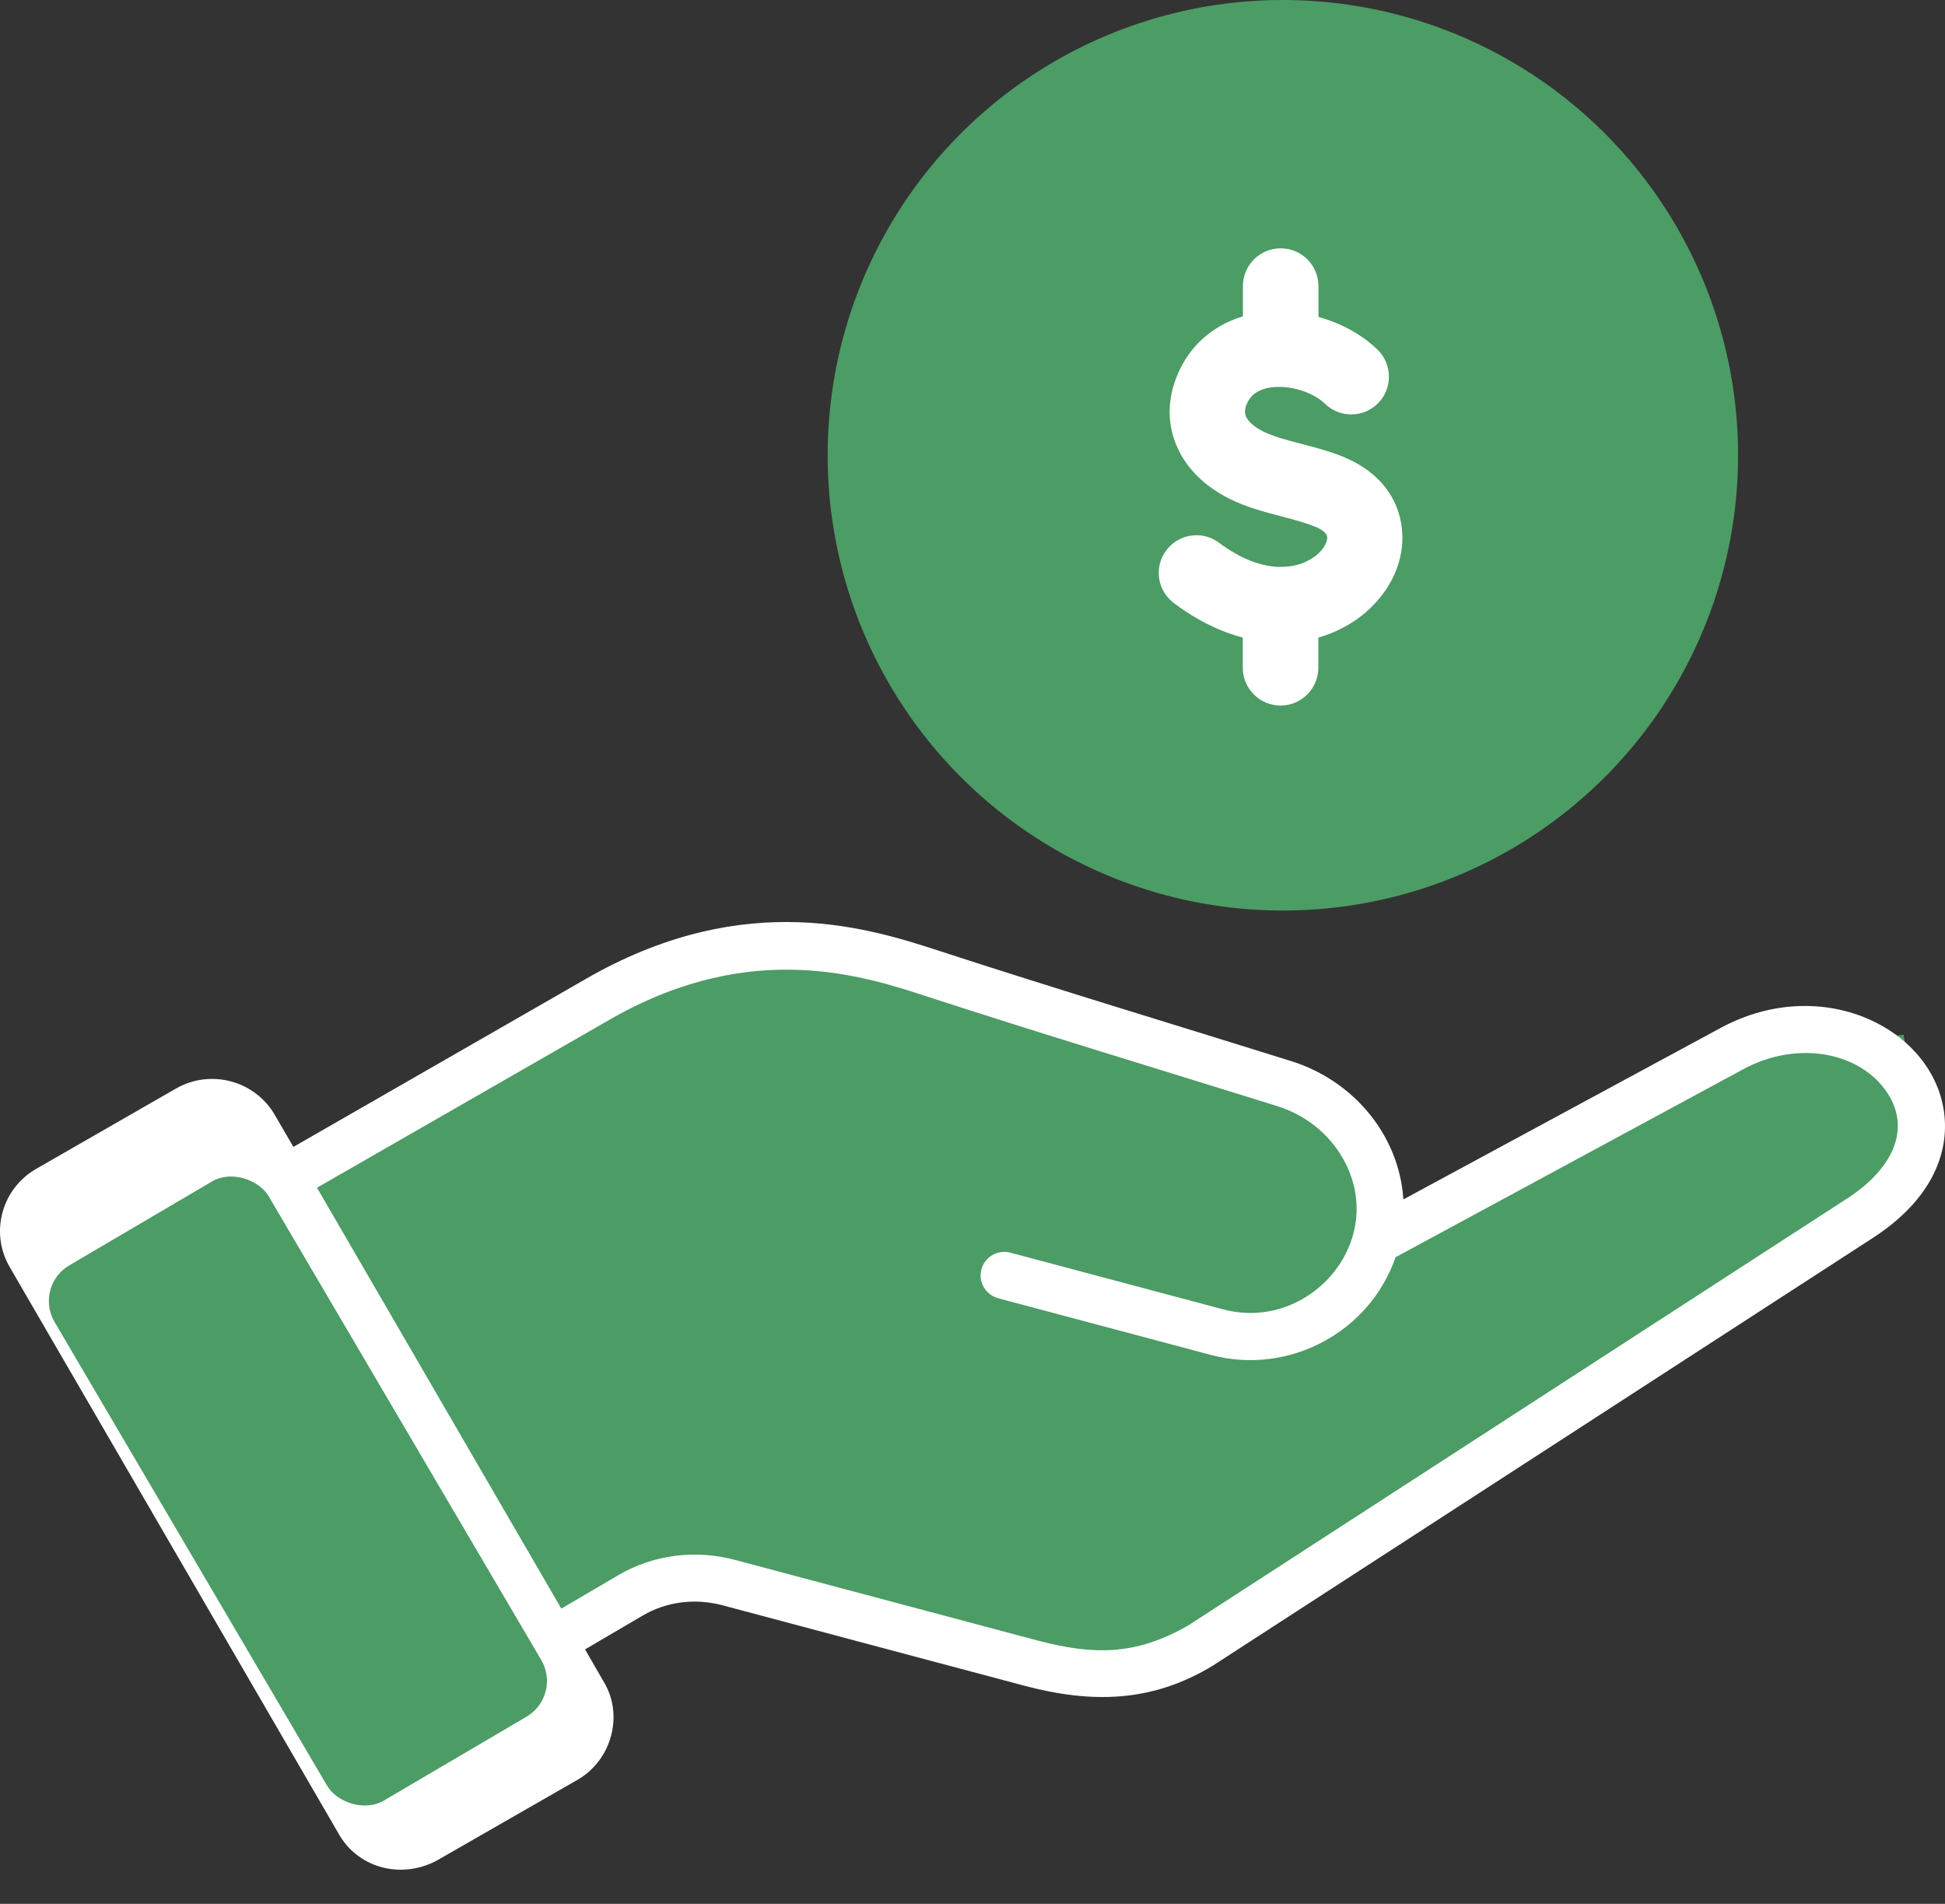
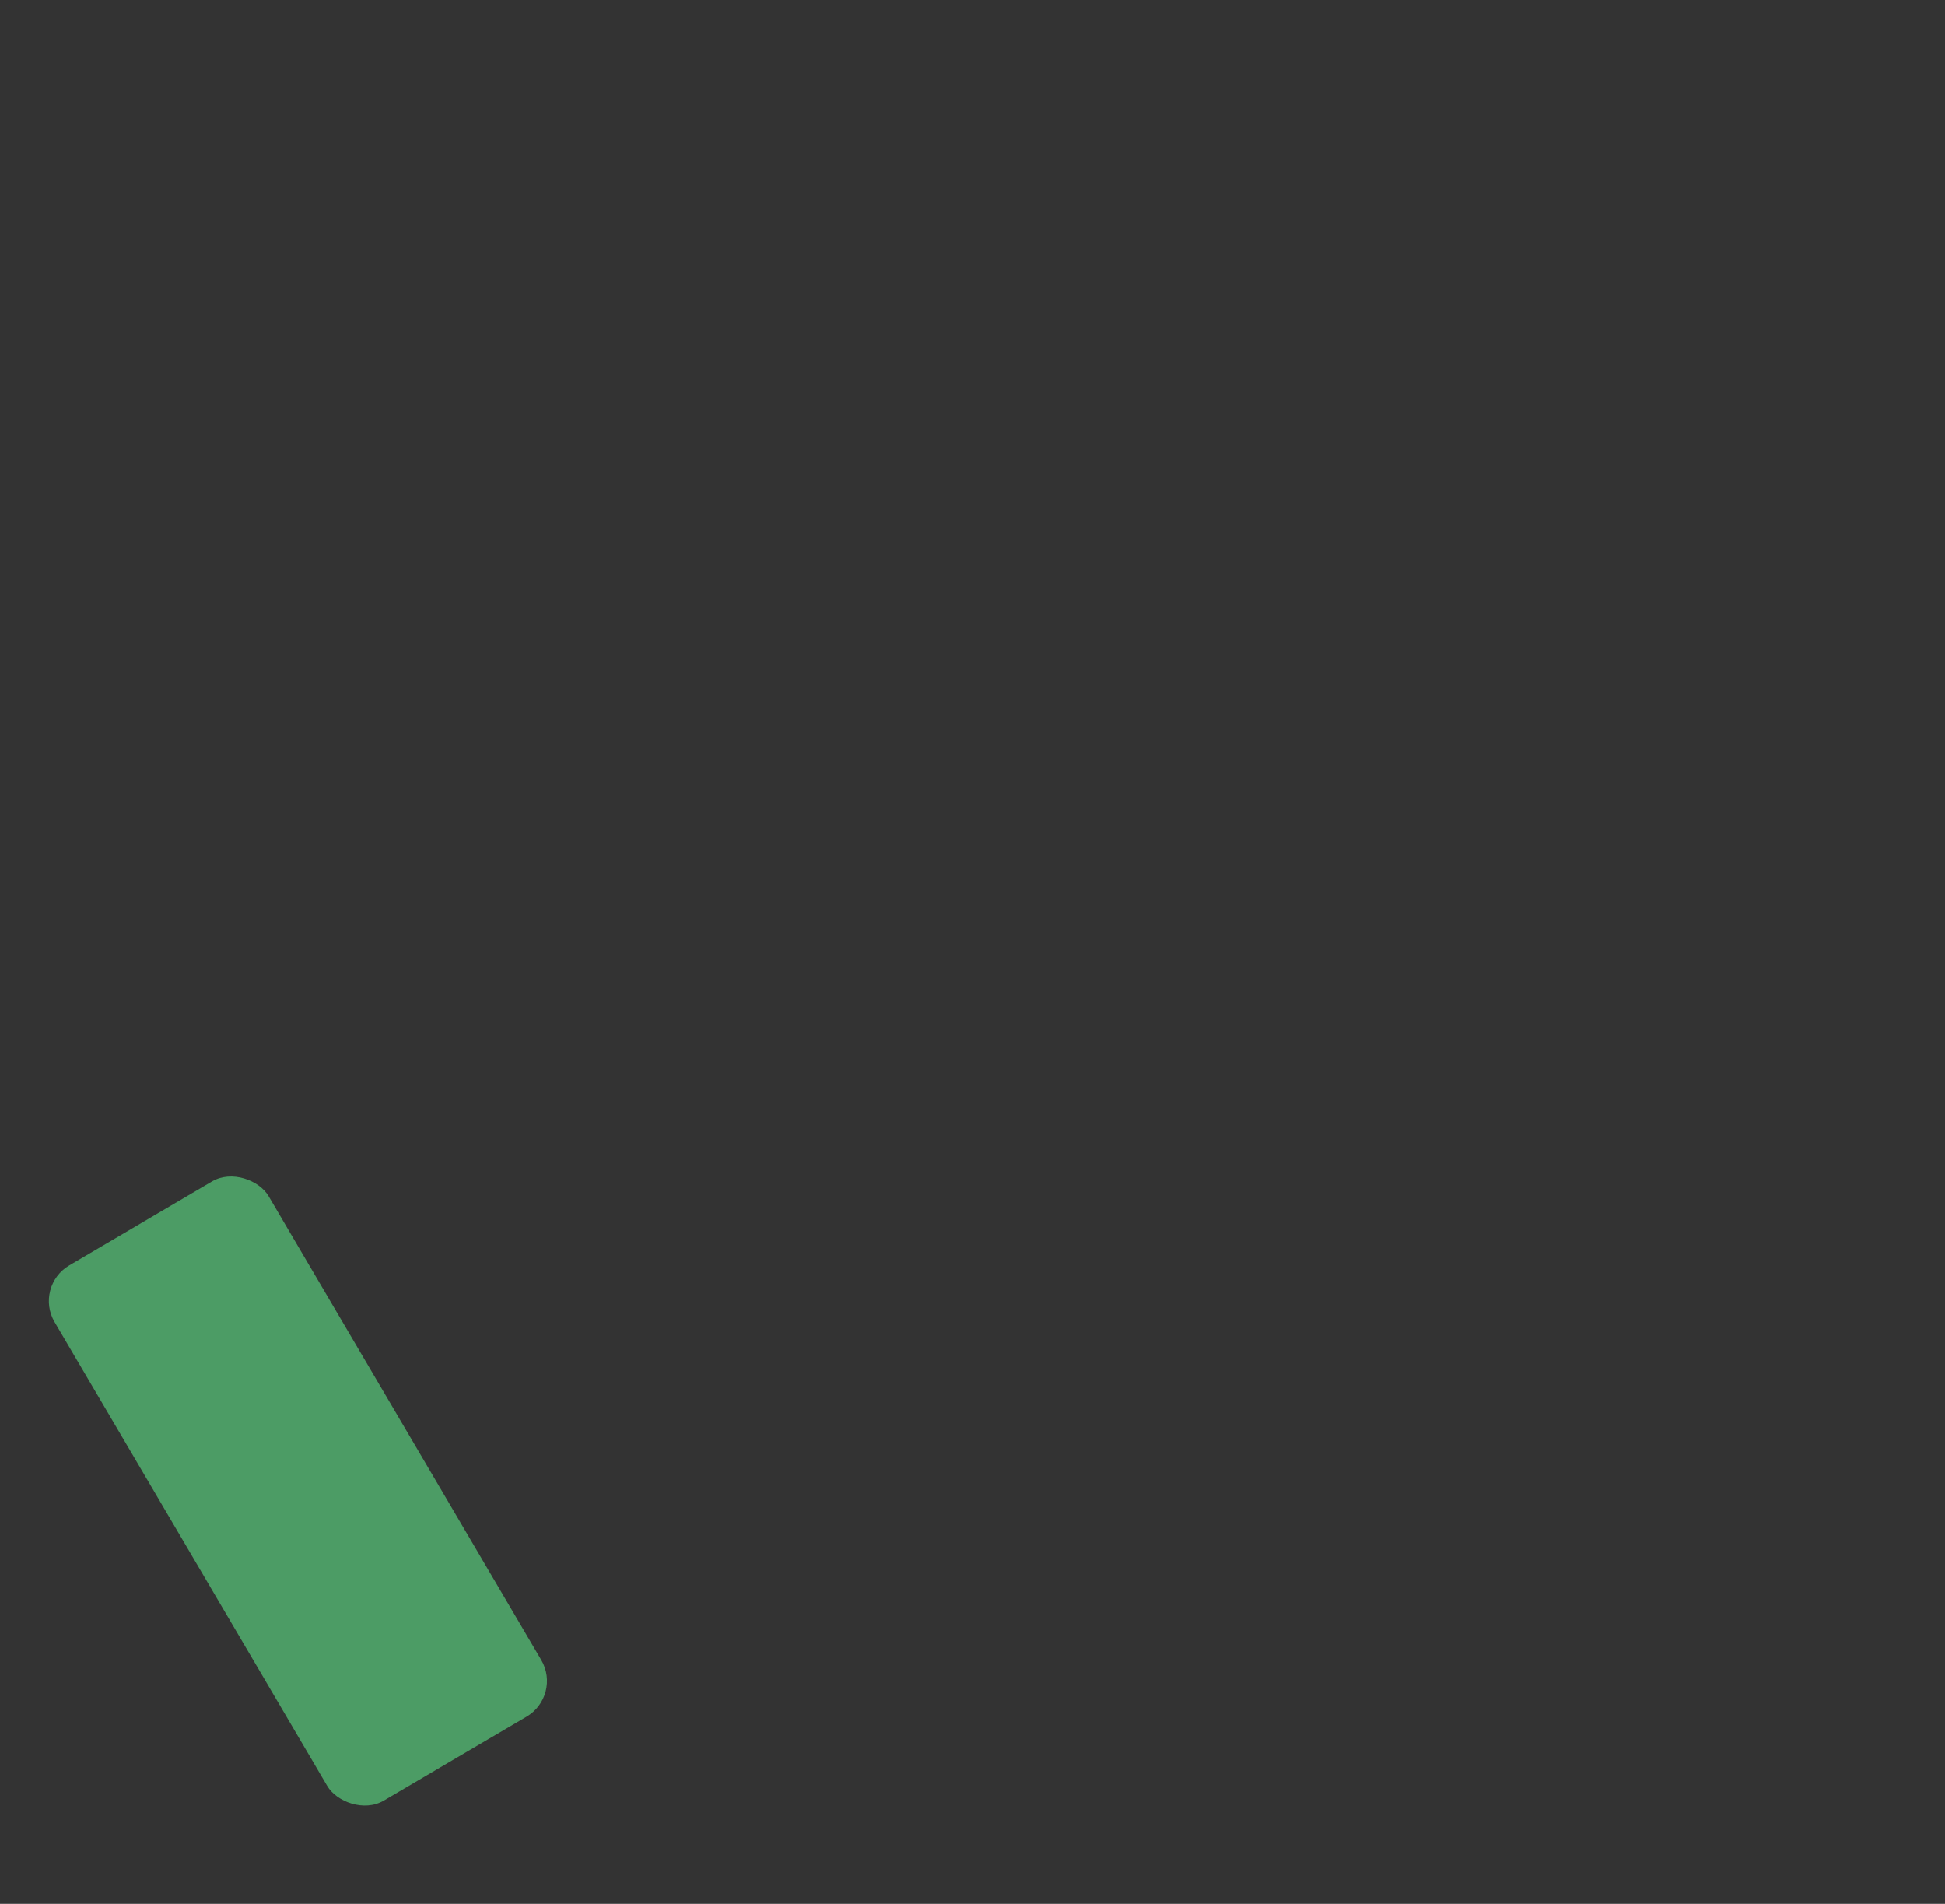
<svg xmlns="http://www.w3.org/2000/svg" fill="none" height="46" viewBox="0 0 47 46" width="47">
  <rect x="0" y="0" width="47" height="46" fill="#333333" stroke="none" />
-   <circle cx="31" cy="11" fill="#4C9C65" r="11" />
-   <path d="M30.947 6C30.443 6 30.034 6.409 30.034 6.914L30.034 7.644C29.63 7.764 29.257 7.977 28.949 8.294C28.73 8.523 28.55 8.798 28.422 9.129C28.415 9.149 28.408 9.167 28.402 9.186C28.199 9.75 28.219 10.324 28.468 10.85C28.694 11.329 29.105 11.745 29.699 12.046C30.109 12.253 30.555 12.37 30.993 12.484L31.004 12.487C31.273 12.558 31.539 12.629 31.76 12.718L31.797 12.732C31.986 12.815 32.069 12.904 32.072 12.982C32.074 13.056 32.04 13.145 31.977 13.238C31.891 13.361 31.756 13.473 31.582 13.559C31.411 13.644 31.21 13.693 30.981 13.696H30.947L30.918 13.699C30.5 13.688 30.001 13.522 29.456 13.113C29.054 12.812 28.484 12.895 28.183 13.296C27.88 13.698 27.963 14.268 28.364 14.57C28.936 14.999 29.498 15.265 30.031 15.405V16.133C30.031 16.637 30.44 17.047 30.944 17.047C31.448 17.047 31.857 16.637 31.857 16.133V15.404C32.041 15.351 32.215 15.285 32.378 15.205C32.836 14.981 33.209 14.653 33.471 14.276C33.753 13.867 33.903 13.398 33.887 12.928C33.862 12.167 33.438 11.456 32.496 11.053C32.478 11.044 32.459 11.036 32.441 11.029C32.138 10.906 31.8 10.816 31.457 10.727C31.113 10.638 30.763 10.546 30.517 10.421C30.303 10.312 30.171 10.193 30.114 10.075C30.077 10 30.076 9.91 30.107 9.815L30.117 9.789C30.153 9.697 30.199 9.624 30.253 9.567C30.371 9.444 30.552 9.377 30.754 9.355L30.754 9.355C30.795 9.352 30.837 9.349 30.878 9.347L30.882 9.348C30.904 9.349 30.924 9.35 30.946 9.35C30.959 9.35 30.973 9.35 30.987 9.349C31.164 9.358 31.342 9.395 31.51 9.455L31.544 9.469C31.733 9.541 31.897 9.64 32.017 9.755C32.378 10.106 32.954 10.098 33.305 9.738C33.655 9.377 33.647 8.8 33.288 8.449C32.991 8.16 32.611 7.927 32.201 7.769C32.183 7.763 32.166 7.757 32.149 7.751C32.055 7.715 31.958 7.684 31.86 7.657V6.914C31.86 6.409 31.451 6 30.947 6Z" fill="white" />
-   <path d="M17 23L7 29L12 40.5L16.5 38.5L27.5 40.5L42.5 30.5L46.5 28L46 25L42 25.5L37 28L33 29.5V27L27.5 25L19.5 23H17Z" fill="#4C9C65" />
-   <path clip-rule="evenodd" d="M4.252 26.301C5.087 25.822 6.157 26.107 6.639 26.936L7.09 27.711L14.293 23.574C18.07 21.465 21.034 22.432 22.752 22.993C25.551 23.905 28.39 24.758 31.201 25.638C32.712 26.111 33.812 27.432 33.912 28.98L41.579 24.836C44.111 23.468 46.878 24.937 46.996 27.073C47.05 28.032 46.557 29.068 45.257 29.91L29.313 40.241C27.837 41.142 26.37 41.161 24.738 40.726L17.462 38.787C16.811 38.614 16.121 38.689 15.531 39.034L14.138 39.852L14.621 40.69C15.055 41.471 14.778 42.508 13.983 42.987L10.532 44.967C9.64 45.421 8.614 45.104 8.169 44.281L0.234 30.613C-0.248 29.782 0.039 28.724 0.872 28.243L4.252 26.301ZM24.121 31.367C23.815 31.285 23.634 30.973 23.716 30.669C23.798 30.365 24.111 30.185 24.417 30.267L29.561 31.637C31.661 32.195 33.589 29.947 32.436 27.965C32.104 27.393 31.55 26.939 30.86 26.724C28.044 25.845 25.201 24.989 22.398 24.076C20.854 23.572 18.192 22.704 14.852 24.568L7.66 28.697L13.564 38.867L14.947 38.055C15.802 37.556 16.818 37.438 17.758 37.689L25.034 39.627C26.423 39.997 27.44 40.003 28.71 39.275L44.636 28.957C45.754 28.233 46.178 27.268 45.605 26.403C44.953 25.419 43.438 25.124 42.127 25.833L33.722 30.377C33.095 32.195 31.139 33.236 29.266 32.739L24.122 31.368L24.121 31.367Z" fill="white" fill-rule="evenodd" />
  <rect fill="#4C9C65" height="15" rx="1" transform="rotate(-30.448 0.812 31.08)" width="6" x="0.812" y="31.08" />
</svg>